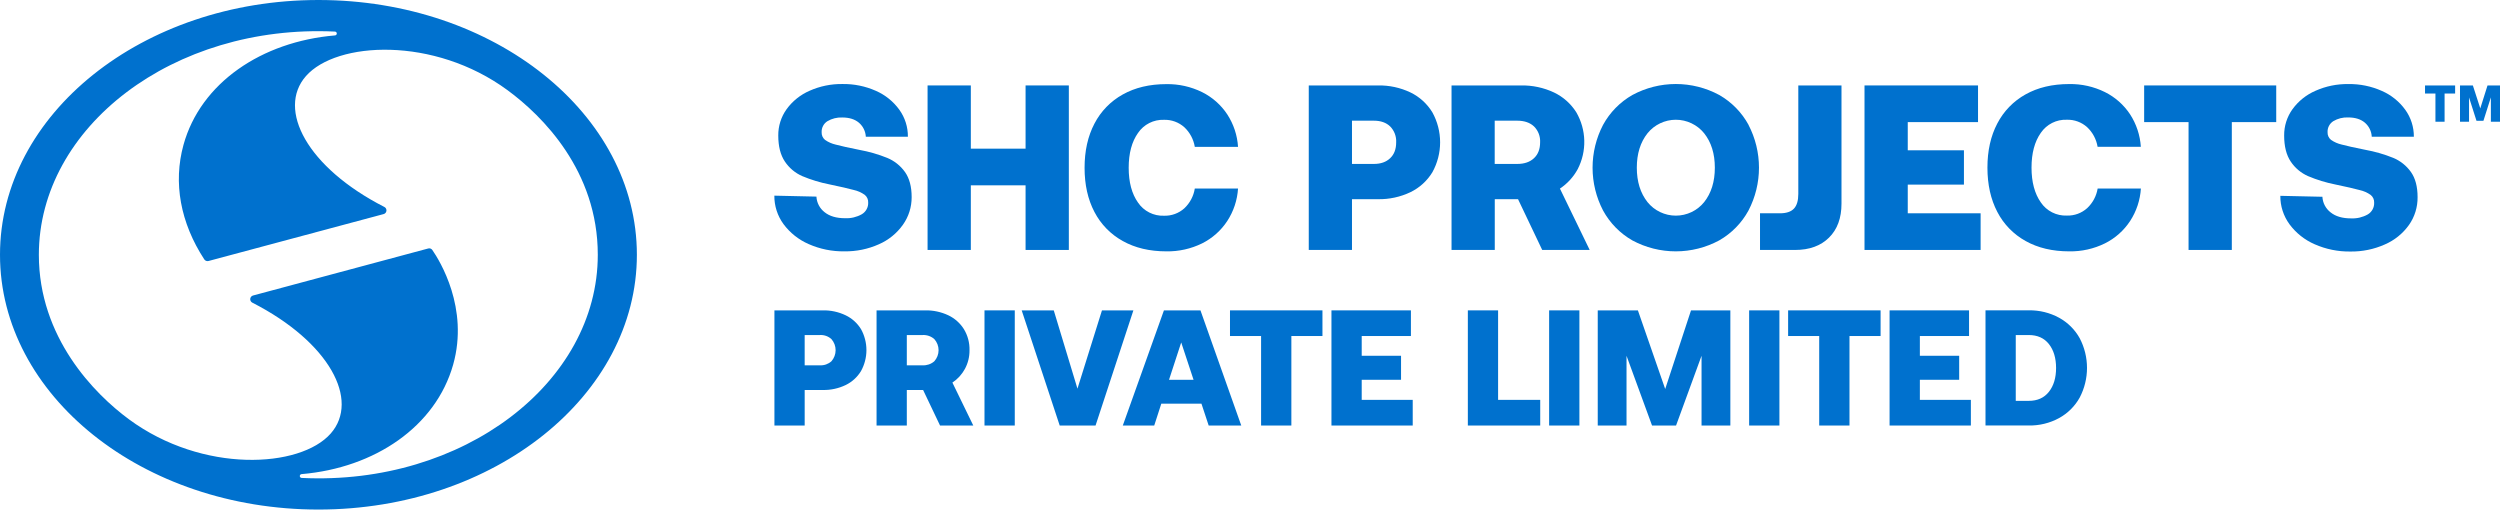
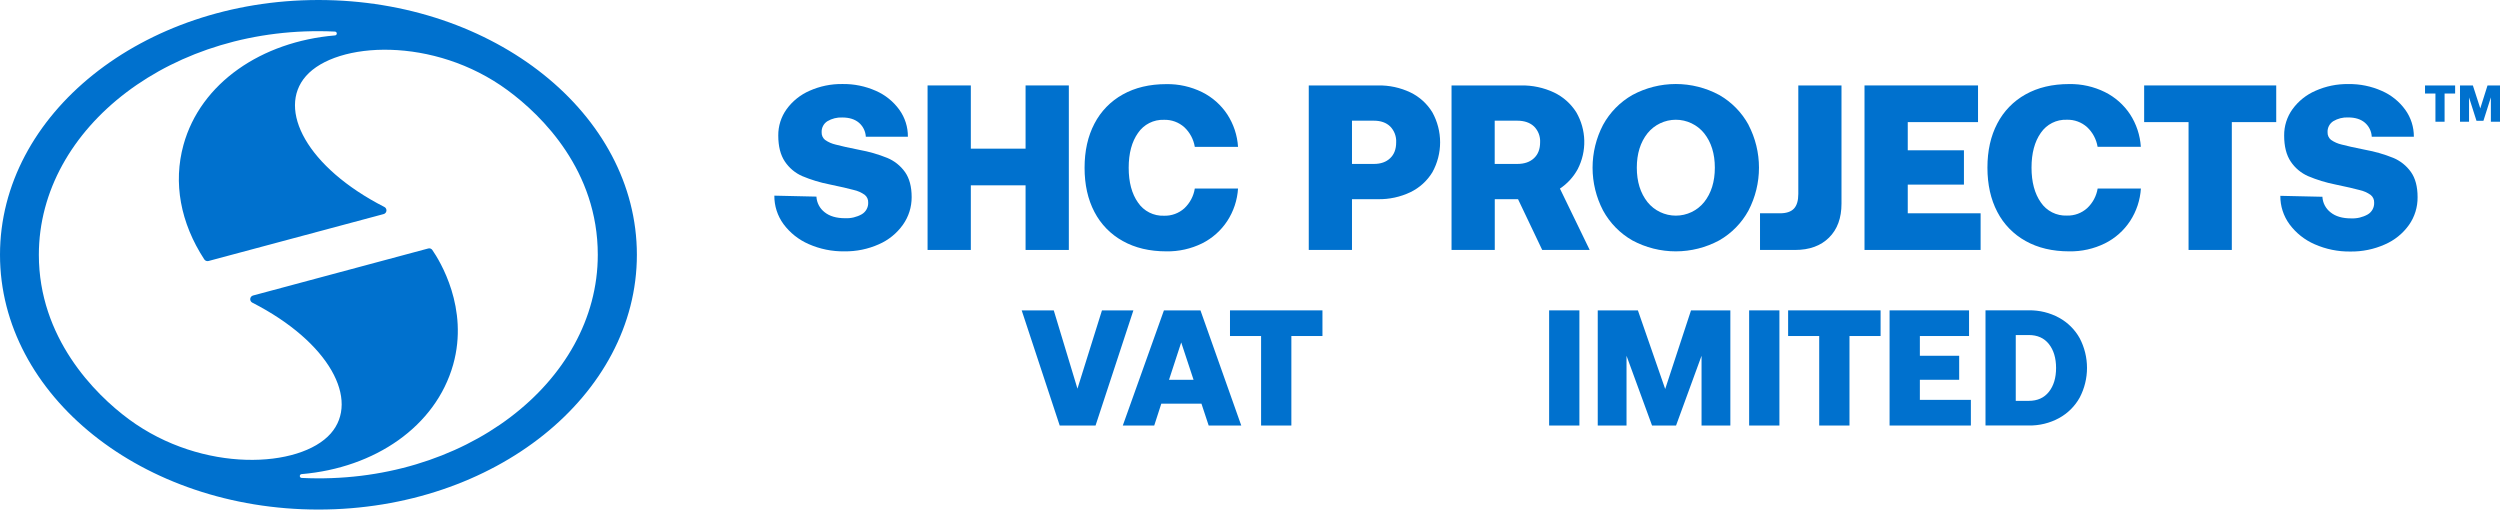
<svg xmlns="http://www.w3.org/2000/svg" width="218" height="45" viewBox="0 0 218 45" fill="none">
-   <path d="M73.739 27.493C73.118 27.196 72.435 27.049 71.746 27.064H67.53V37.106H70.168V34.007H71.748C72.437 34.022 73.119 33.874 73.741 33.576C74.293 33.309 74.756 32.888 75.075 32.365C75.387 31.805 75.552 31.175 75.553 30.535C75.554 29.894 75.392 29.264 75.082 28.703C74.76 28.179 74.294 27.758 73.739 27.493ZM72.499 31.504C72.364 31.625 72.206 31.718 72.035 31.779C71.864 31.839 71.682 31.865 71.501 31.855H70.167V29.215H71.501C71.682 29.205 71.864 29.231 72.035 29.291C72.206 29.352 72.364 29.446 72.499 29.567C72.735 29.834 72.866 30.179 72.866 30.535C72.866 30.892 72.735 31.237 72.499 31.504Z" fill="#0071CE" />
-   <path d="M84.139 32.17C84.41 31.668 84.549 31.106 84.541 30.535C84.557 29.892 84.388 29.257 84.055 28.706C83.726 28.18 83.253 27.759 82.692 27.493C82.06 27.196 81.367 27.049 80.668 27.064H76.436V37.106H79.074V34.007H80.495L81.972 37.106H84.87L83.049 33.362C83.504 33.06 83.878 32.65 84.139 32.17ZM81.471 31.504C81.191 31.749 80.825 31.875 80.453 31.855H79.074V29.215H80.453C80.825 29.195 81.191 29.321 81.471 29.567C81.711 29.833 81.844 30.178 81.844 30.535C81.844 30.893 81.711 31.238 81.471 31.504Z" fill="#0071CE" />
-   <path d="M88.488 27.064H85.848V37.106H88.488V27.064Z" fill="#0071CE" />
  <path d="M96.092 27.064L93.954 33.892L91.888 27.064H89.091L92.406 37.106H95.532L98.832 27.064H96.092Z" fill="#0071CE" />
  <path d="M101.495 27.064L97.908 37.106H100.649L101.266 35.198H104.766L105.397 37.106H108.238L104.68 27.064H101.495ZM101.939 33.117L103.002 29.861L104.078 33.117H101.939Z" fill="#0071CE" />
  <path d="M107.255 29.301H109.967V37.106H112.607V29.301H115.318V27.064H107.255V29.301Z" fill="#0071CE" />
-   <path d="M118.741 33.117H122.171V31.023H118.741V29.301H123.032V27.064H116.103V37.106H123.189V34.868H118.741V33.117Z" fill="#0071CE" />
-   <path d="M130.634 27.064H127.996V37.106H134.307V34.868H130.634V27.064Z" fill="#0071CE" />
  <path d="M137.724 27.064H135.084V37.106H137.724V27.064Z" fill="#0071CE" />
  <path d="M145.205 33.921L142.824 27.064H139.323V37.106H141.833V31.023L144.058 37.106H146.152L148.375 31.023V37.106H150.887V27.064H147.457L145.205 33.921Z" fill="#0071CE" />
  <path d="M155.165 27.064H152.525V37.106H155.165V27.064Z" fill="#0071CE" />
  <path d="M155.924 29.301H158.635V37.106H161.275V29.301H163.987V27.064H155.924V29.301Z" fill="#0071CE" />
  <path d="M167.412 33.117H170.84V31.023H167.412V29.301H171.701V27.064H164.771V37.106H171.86V34.868H167.412V33.117Z" fill="#0071CE" />
  <path d="M179.556 27.709C178.745 27.267 177.833 27.044 176.909 27.06H173.136V37.103H176.909C177.833 37.119 178.745 36.896 179.556 36.454C180.309 36.04 180.931 35.422 181.349 34.67C181.768 33.871 181.987 32.983 181.987 32.081C181.987 31.179 181.768 30.29 181.349 29.491C180.931 28.74 180.309 28.123 179.556 27.709ZM178.666 34.165C178.25 34.692 177.665 34.955 176.909 34.954H175.774V29.215H176.909C177.666 29.215 178.251 29.478 178.666 30.003C179.08 30.529 179.288 31.222 179.29 32.084C179.29 32.944 179.082 33.638 178.666 34.165Z" fill="#0071CE" />
  <path d="M75.151 18.681C74.707 18.932 74.202 19.052 73.692 19.028C72.935 19.028 72.341 18.854 71.908 18.506C71.698 18.344 71.524 18.139 71.401 17.904C71.277 17.668 71.206 17.409 71.192 17.144L67.523 17.061C67.515 17.952 67.795 18.822 68.321 19.541C68.887 20.304 69.644 20.905 70.515 21.284C71.496 21.718 72.558 21.934 73.63 21.918C74.664 21.933 75.688 21.724 76.632 21.303C77.474 20.938 78.2 20.35 78.732 19.602C79.234 18.898 79.501 18.054 79.496 17.189C79.496 16.275 79.301 15.544 78.912 14.997C78.522 14.45 77.986 14.024 77.365 13.768C76.585 13.453 75.774 13.22 74.946 13.07C73.991 12.879 73.301 12.726 72.876 12.61C72.542 12.534 72.226 12.395 71.944 12.2C71.846 12.119 71.768 12.017 71.716 11.902C71.665 11.786 71.641 11.66 71.647 11.533C71.638 11.342 71.68 11.153 71.768 10.984C71.856 10.815 71.987 10.672 72.148 10.57C72.54 10.338 72.991 10.225 73.446 10.245C74.06 10.245 74.546 10.399 74.905 10.706C75.081 10.859 75.225 11.046 75.327 11.255C75.429 11.465 75.488 11.693 75.5 11.925H79.168C79.177 11.08 78.915 10.254 78.421 9.568C77.899 8.847 77.194 8.278 76.379 7.922C75.461 7.514 74.465 7.311 73.46 7.327C72.476 7.312 71.501 7.512 70.601 7.912C69.8 8.259 69.106 8.814 68.592 9.521C68.112 10.189 67.858 10.992 67.865 11.815C67.865 12.758 68.057 13.515 68.44 14.085C68.813 14.646 69.339 15.087 69.956 15.357C70.719 15.677 71.513 15.919 72.325 16.078C73.308 16.283 74.015 16.445 74.446 16.565C74.788 16.64 75.112 16.783 75.398 16.985C75.5 17.065 75.581 17.168 75.634 17.286C75.688 17.403 75.712 17.532 75.706 17.661C75.714 17.865 75.667 18.068 75.569 18.247C75.472 18.427 75.327 18.577 75.151 18.681Z" fill="#0071CE" />
  <path d="M84.656 16.16H89.43V21.796H93.202V7.45H89.43V12.963H84.656V7.45H80.884V21.796H84.656V16.16Z" fill="#0071CE" />
  <path d="M97.906 21.017C98.978 21.618 100.245 21.918 101.707 21.918C102.786 21.937 103.854 21.698 104.823 21.223C105.712 20.778 106.468 20.107 107.015 19.276C107.569 18.428 107.894 17.45 107.957 16.439H104.187C104.083 17.098 103.762 17.705 103.276 18.163C102.791 18.599 102.155 18.832 101.503 18.811C101.058 18.829 100.616 18.733 100.219 18.532C99.822 18.331 99.482 18.032 99.233 17.663C98.692 16.898 98.422 15.886 98.422 14.629C98.422 13.372 98.692 12.361 99.233 11.596C99.482 11.228 99.822 10.928 100.219 10.728C100.616 10.527 101.058 10.431 101.503 10.448C102.155 10.428 102.79 10.661 103.276 11.097C103.759 11.552 104.08 12.154 104.187 12.809H107.957C107.894 11.797 107.569 10.819 107.015 9.97C106.467 9.143 105.711 8.475 104.823 8.034C103.854 7.557 102.786 7.318 101.707 7.336C100.245 7.336 98.978 7.637 97.906 8.238C96.85 8.822 95.99 9.707 95.436 10.779C94.862 11.872 94.575 13.156 94.575 14.632C94.575 16.108 94.862 17.392 95.436 18.485C95.992 19.555 96.851 20.435 97.906 21.017Z" fill="#0071CE" />
  <path d="M122.999 8.064C122.111 7.64 121.135 7.43 120.15 7.45H114.124V21.797H117.893V17.369H120.147C121.132 17.39 122.107 17.179 122.996 16.755C123.785 16.373 124.446 15.771 124.902 15.023C125.345 14.223 125.578 13.324 125.578 12.41C125.578 11.495 125.345 10.596 124.902 9.796C124.447 9.048 123.787 8.447 122.999 8.064ZM121.225 13.792C120.878 14.127 120.404 14.295 119.802 14.295H117.893V10.524H119.798C120.401 10.524 120.875 10.691 121.222 11.025C121.401 11.207 121.54 11.424 121.63 11.662C121.72 11.9 121.76 12.155 121.746 12.409C121.748 13.001 121.575 13.462 121.225 13.792Z" fill="#0071CE" />
  <path d="M137.578 14.746C137.974 13.976 138.171 13.12 138.149 12.255C138.128 11.39 137.889 10.545 137.455 9.796C136.984 9.046 136.309 8.446 135.509 8.064C134.606 7.64 133.617 7.43 132.619 7.45H126.574V21.796H130.344V17.369H132.373L134.481 21.796H138.621L136.026 16.445C136.674 16.014 137.207 15.43 137.578 14.746ZM133.766 13.792C133.41 14.127 132.924 14.295 132.306 14.295H130.338V10.524H132.306C132.92 10.524 133.407 10.691 133.766 11.025C133.947 11.206 134.088 11.422 134.18 11.66C134.271 11.899 134.312 12.154 134.298 12.409C134.298 13.001 134.12 13.462 133.766 13.792Z" fill="#0071CE" />
  <path d="M152.476 10.893C151.881 9.8 150.994 8.896 149.914 8.28C148.752 7.654 147.452 7.326 146.132 7.326C144.812 7.326 143.513 7.654 142.351 8.28C141.269 8.895 140.381 9.8 139.785 10.893C139.185 12.044 138.872 13.324 138.872 14.622C138.872 15.921 139.185 17.2 139.785 18.352C140.379 19.445 141.266 20.35 142.346 20.966C143.508 21.591 144.808 21.918 146.127 21.918C147.447 21.918 148.747 21.591 149.909 20.966C150.99 20.35 151.877 19.445 152.471 18.352C153.07 17.2 153.383 15.921 153.383 14.622C153.383 13.324 153.07 12.044 152.471 10.893H152.476ZM148.602 17.625C148.304 17.994 147.928 18.291 147.501 18.494C147.073 18.698 146.606 18.804 146.132 18.804C145.659 18.804 145.191 18.698 144.764 18.494C144.337 18.291 143.96 17.994 143.663 17.625C143.041 16.838 142.73 15.837 142.73 14.622C142.73 13.407 143.041 12.406 143.663 11.621C143.96 11.252 144.337 10.956 144.764 10.752C145.191 10.548 145.659 10.442 146.132 10.442C146.606 10.442 147.073 10.548 147.501 10.752C147.928 10.956 148.304 11.252 148.602 11.621C149.224 12.405 149.534 13.406 149.534 14.622C149.534 15.838 149.224 16.84 148.602 17.625Z" fill="#0071CE" />
  <path d="M159.491 20.72C160.216 20.003 160.578 19.016 160.578 17.759V7.45H156.812V16.918C156.812 17.492 156.687 17.916 156.435 18.188C156.182 18.461 155.774 18.599 155.215 18.599H153.473V21.796H156.527C157.78 21.796 158.768 21.437 159.491 20.72Z" fill="#0071CE" />
  <path d="M166.356 16.098H171.255V13.106H166.356V10.648H172.484V7.45H162.585V21.796H172.709V18.599H166.356V16.098Z" fill="#0071CE" />
  <path d="M180.226 10.442C180.878 10.421 181.513 10.654 181.998 11.09C182.482 11.545 182.803 12.147 182.911 12.803H186.681C186.617 11.791 186.293 10.813 185.739 9.963C185.191 9.136 184.434 8.468 183.545 8.027C182.577 7.55 181.509 7.311 180.43 7.33C178.968 7.33 177.701 7.63 176.629 8.231C175.575 8.816 174.718 9.699 174.164 10.769C173.59 11.862 173.303 13.147 173.304 14.622C173.306 16.098 173.592 17.382 174.164 18.475C174.718 19.548 175.577 20.432 176.634 21.017C177.707 21.618 178.974 21.918 180.435 21.918C181.514 21.937 182.582 21.699 183.55 21.222C184.44 20.779 185.197 20.107 185.744 19.276C186.298 18.428 186.622 17.45 186.686 16.439H182.916C182.808 17.094 182.487 17.695 182.003 18.149C181.518 18.587 180.883 18.819 180.23 18.798C179.786 18.816 179.343 18.72 178.946 18.519C178.549 18.318 178.209 18.019 177.96 17.65C177.42 16.884 177.149 15.873 177.149 14.616C177.149 13.359 177.42 12.348 177.96 11.583C178.21 11.216 178.549 10.919 178.945 10.719C179.341 10.519 179.782 10.424 180.226 10.442Z" fill="#0071CE" />
  <path d="M186.97 10.648H190.842V21.796H194.614V10.648H198.487V7.45H186.97V10.648Z" fill="#0071CE" />
  <path d="M210.229 14.992C209.839 14.445 209.303 14.019 208.682 13.763C207.901 13.448 207.091 13.215 206.263 13.065C205.307 12.874 204.617 12.72 204.193 12.605C203.859 12.529 203.543 12.39 203.261 12.195C203.163 12.114 203.085 12.012 203.033 11.897C202.982 11.781 202.958 11.655 202.964 11.528C202.955 11.338 202.997 11.148 203.085 10.979C203.173 10.81 203.304 10.667 203.465 10.565C203.857 10.333 204.308 10.22 204.763 10.241C205.377 10.241 205.863 10.394 206.222 10.701C206.398 10.854 206.541 11.041 206.644 11.25C206.746 11.46 206.805 11.688 206.817 11.921H210.489C210.494 11.079 210.233 10.257 209.741 9.574C209.218 8.851 208.51 8.281 207.691 7.925C206.773 7.517 205.777 7.314 204.772 7.33C203.788 7.315 202.813 7.515 201.913 7.915C201.111 8.261 200.417 8.817 199.904 9.524C199.424 10.192 199.17 10.996 199.178 11.818C199.178 12.761 199.369 13.518 199.752 14.089C200.125 14.649 200.651 15.09 201.268 15.36C202.034 15.683 202.83 15.927 203.645 16.088C204.628 16.293 205.335 16.455 205.766 16.575C206.108 16.65 206.432 16.793 206.718 16.995C206.82 17.075 206.901 17.178 206.954 17.295C207.008 17.413 207.033 17.542 207.026 17.671C207.035 17.876 206.989 18.079 206.891 18.26C206.794 18.44 206.649 18.591 206.473 18.696C206.029 18.947 205.523 19.067 205.014 19.043C204.257 19.043 203.662 18.869 203.23 18.521C203.019 18.359 202.846 18.153 202.722 17.918C202.599 17.683 202.527 17.424 202.513 17.158L198.845 17.076C198.837 17.967 199.117 18.836 199.643 19.555C200.209 20.319 200.965 20.92 201.837 21.299C202.818 21.732 203.88 21.948 204.952 21.933C205.986 21.948 207.01 21.738 207.954 21.318C208.799 20.954 209.528 20.366 210.062 19.617C210.562 18.907 210.824 18.057 210.813 17.189C210.813 16.271 210.618 15.539 210.229 14.992Z" fill="#0071CE" />
  <path fill-rule="evenodd" clip-rule="evenodd" d="M27.769 0C12.433 0 0 9.947 0 22.216C0 34.486 12.433 44.433 27.769 44.433C43.105 44.433 55.536 34.487 55.536 22.216C55.536 9.945 43.105 0 27.769 0ZM26.309 41.676C26.265 41.676 26.223 41.658 26.191 41.627C26.16 41.596 26.142 41.553 26.142 41.509C26.142 41.465 26.16 41.422 26.191 41.391C26.223 41.36 26.265 41.342 26.309 41.342C32.681 40.799 37.995 37.196 39.516 31.794C40.904 26.866 38.347 22.735 37.7 21.8C37.662 21.743 37.607 21.699 37.543 21.675C37.479 21.651 37.409 21.648 37.343 21.667L22.066 25.768C22 25.786 21.942 25.823 21.898 25.874C21.854 25.926 21.827 25.99 21.82 26.057C21.813 26.124 21.826 26.192 21.859 26.252C21.891 26.311 21.941 26.36 22.001 26.39C28.742 29.835 31.388 34.894 28.841 37.8C26.181 40.831 17.676 41.295 11.257 36.573C8.214 34.333 3.388 29.418 3.388 22.223C3.388 11.063 15.138 2.085 29.201 2.754C29.245 2.754 29.288 2.771 29.32 2.803C29.351 2.834 29.369 2.877 29.369 2.921C29.369 2.966 29.351 3.009 29.32 3.04C29.288 3.072 29.245 3.089 29.201 3.089C22.823 3.631 17.489 7.226 15.999 12.636C15.089 15.934 15.73 19.424 17.812 22.617C17.852 22.677 17.909 22.723 17.976 22.748C18.044 22.774 18.117 22.777 18.187 22.758L33.451 18.668C33.517 18.651 33.575 18.614 33.619 18.563C33.663 18.511 33.691 18.448 33.698 18.38C33.705 18.313 33.691 18.245 33.659 18.185C33.626 18.126 33.577 18.078 33.516 18.047C26.775 14.603 24.127 9.543 26.676 6.637C29.334 3.605 37.839 3.143 44.258 7.865C47.302 10.103 52.127 14.898 52.127 22.213C52.134 33.375 40.379 42.352 26.316 41.676H26.309Z" fill="#0071CE" />
  <path d="M213.168 8.157V10.615H212.37V8.157H211.462V7.45H214.087V8.157H213.168ZM217.204 10.615V8.489L216.555 10.532H215.949L215.3 8.497V10.615H214.512V7.45H215.633L216.281 9.452L216.912 7.45H218V10.615H217.204Z" fill="#0071CE" />
</svg>